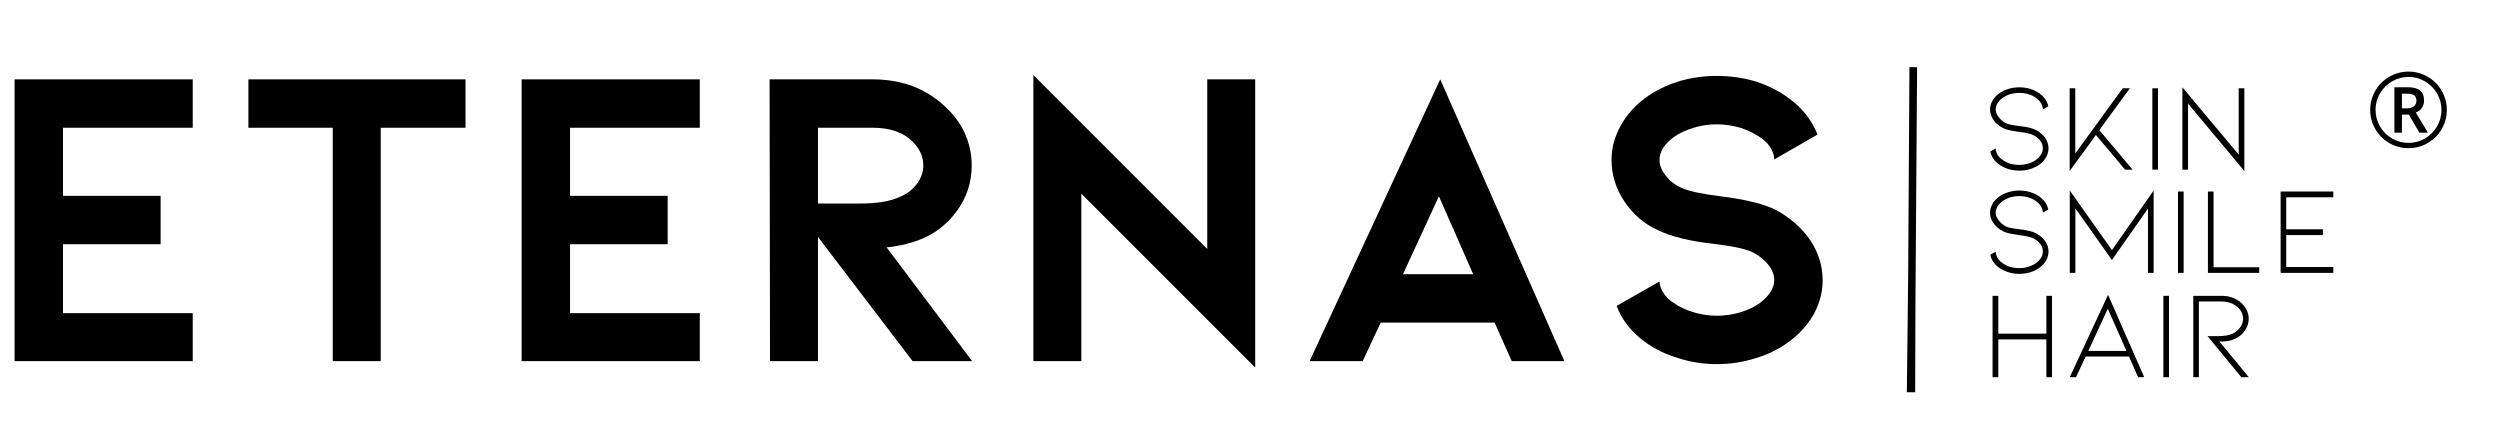
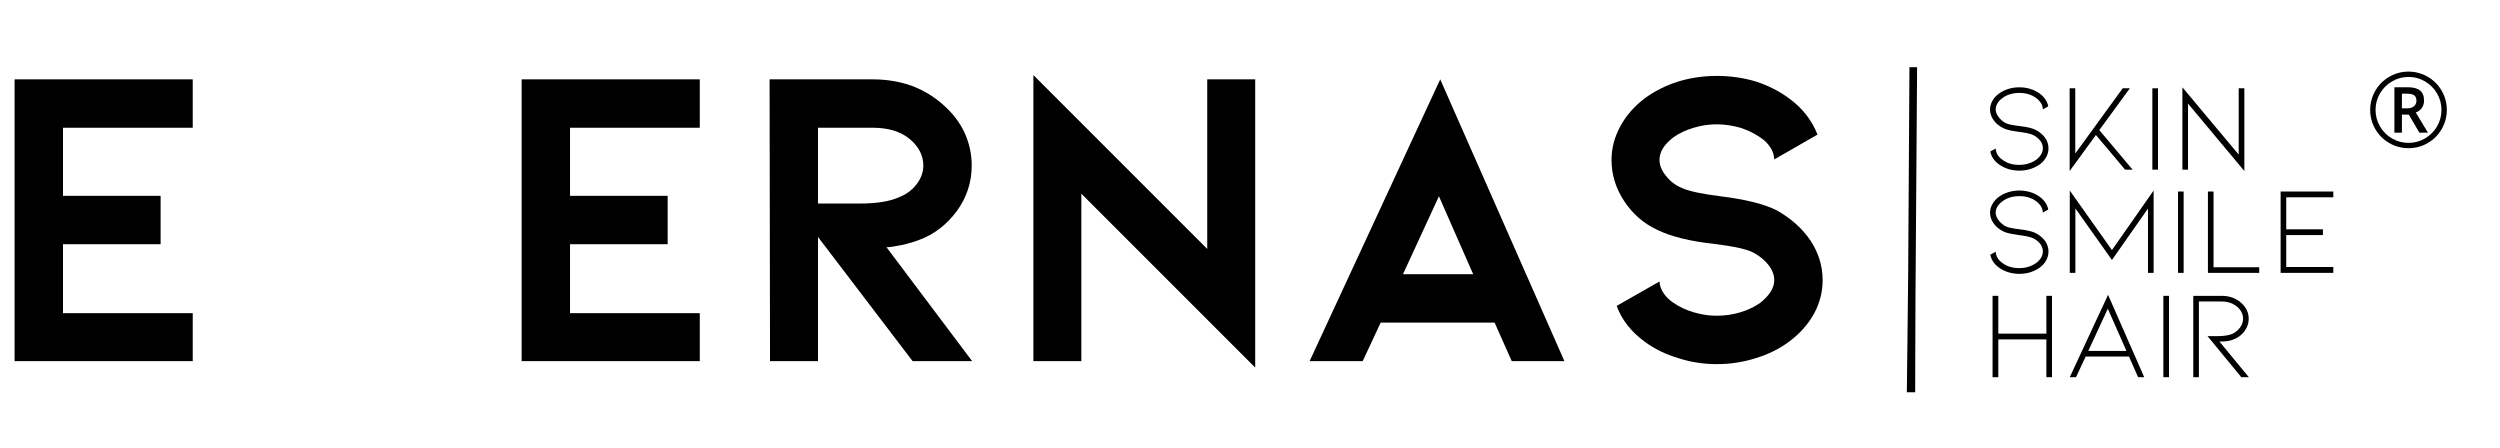
<svg xmlns="http://www.w3.org/2000/svg" version="1.2" preserveAspectRatio="xMidYMid meet" height="367" viewBox="0 0 1536 275.25" zoomAndPan="magnify" width="2048">
  <defs>
    <clipPath id="dd065988fc">
      <path d="M 1171 41.297 L 1179.34 41.297 L 1179.34 241 L 1171 241 Z M 1171 41.297" />
    </clipPath>
  </defs>
  <g id="eada5d7d3a">
    <g style="fill:#000000;fill-opacity:1;">
      <g transform="translate(-12.617, 221.879)">
        <path d="M 21.578 -173.125 L 131.031 -173.125 L 131.031 -143.391 L 51.312 -143.391 L 51.312 -101.562 L 111.297 -101.562 L 111.297 -71.828 L 51.312 -71.828 L 51.312 -29.469 L 131.031 -29.469 L 131.031 0 L 21.578 0 Z M 21.578 -173.125" style="stroke:none" />
      </g>
    </g>
    <g style="fill:#000000;fill-opacity:1;">
      <g transform="translate(139.727, 221.879)">
-         <path d="M 12.891 -173.125 L 146.281 -173.125 L 146.281 -143.391 L 94.188 -143.391 L 94.188 0 L 64.719 0 L 64.719 -143.391 L 12.891 -143.391 Z M 12.891 -173.125" style="stroke:none" />
-       </g>
+         </g>
    </g>
    <g style="fill:#000000;fill-opacity:1;">
      <g transform="translate(298.912, 221.879)">
        <path d="M 21.578 -173.125 L 131.031 -173.125 L 131.031 -143.391 L 51.312 -143.391 L 51.312 -101.562 L 111.297 -101.562 L 111.297 -71.828 L 51.312 -71.828 L 51.312 -29.469 L 131.031 -29.469 L 131.031 0 L 21.578 0 Z M 21.578 -173.125" style="stroke:none" />
      </g>
    </g>
    <g style="fill:#000000;fill-opacity:1;">
      <g transform="translate(451.255, 221.879)">
        <path d="M 109.453 0 L 51.312 -76.297 L 51.312 0 L 21.844 0 L 21.578 -173.125 L 84.984 -173.125 C 93.398 -173.125 101.379 -171.805 108.922 -169.172 C 116.297 -166.367 122.785 -162.426 128.391 -157.344 C 134.004 -152.426 138.305 -146.812 141.297 -140.5 C 144.273 -134.008 145.766 -127.254 145.766 -120.234 C 145.766 -109.891 142.691 -100.508 136.547 -92.094 C 130.234 -83.664 122.52 -77.785 113.406 -74.453 C 110.25 -73.234 106.648 -72.18 102.609 -71.297 C 98.398 -70.422 95.332 -69.984 93.406 -69.984 L 146.031 0 Z M 51.312 -143.391 L 51.312 -96.828 L 77.094 -96.828 C 87.789 -96.828 96.035 -98.227 101.828 -101.031 C 105.859 -102.613 109.273 -105.242 112.078 -108.922 C 114.711 -112.43 116.031 -116.203 116.031 -120.234 C 116.031 -126.379 113.223 -131.816 107.609 -136.547 C 101.992 -141.109 94.453 -143.391 84.984 -143.391 Z M 51.312 -143.391" style="stroke:none" />
      </g>
    </g>
    <g style="fill:#000000;fill-opacity:1;">
      <g transform="translate(613.071, 221.879)">
        <path d="M 51.312 0 L 21.844 0 L 21.844 -175.75 L 128.656 -68.938 L 128.656 -173.125 L 158.125 -173.125 L 158.125 3.953 L 51.312 -102.875 Z M 51.312 0" style="stroke:none" />
      </g>
    </g>
    <g style="fill:#000000;fill-opacity:1;">
      <g transform="translate(792.779, 221.879)">
        <path d="M 125.5 -23.688 L 55.516 -23.688 L 44.469 0 L 11.844 0 L 92.094 -173.125 L 168.391 0 L 136.031 0 Z M 112.344 -53.406 L 91.297 -101.297 L 69.203 -53.406 Z M 112.344 -53.406" style="stroke:none" />
      </g>
    </g>
    <g style="fill:#000000;fill-opacity:1;">
      <g transform="translate(973.013, 221.879)">
        <path d="M 146.812 -49.734 C 146.812 -42.535 145.055 -35.691 141.547 -29.203 C 137.867 -22.535 132.695 -16.75 126.031 -11.844 C 120.062 -7.457 113.305 -4.125 105.766 -1.844 C 98.047 0.613 90.066 1.844 81.828 1.844 C 73.578 1.844 65.68 0.613 58.141 -1.844 C 50.43 -4.125 43.594 -7.457 37.625 -11.844 C 29.207 -17.977 23.422 -25.344 20.266 -33.938 L 46.578 -48.938 C 46.742 -46.301 47.617 -43.848 49.203 -41.578 C 50.773 -39.297 52.789 -37.363 55.25 -35.781 C 58.758 -33.32 62.883 -31.395 67.625 -30 C 72.176 -28.594 76.91 -27.891 81.828 -27.891 C 86.734 -27.891 91.555 -28.594 96.297 -30 C 100.859 -31.395 104.895 -33.32 108.406 -35.781 C 114.188 -40.344 117.078 -44.992 117.078 -49.734 C 117.078 -52.891 115.938 -55.957 113.656 -58.938 C 111.383 -61.914 108.316 -64.457 104.453 -66.562 C 100.766 -68.664 92.52 -70.508 79.719 -72.094 C 65.332 -73.664 53.93 -76.473 45.516 -80.516 C 37.098 -84.367 30.258 -90.242 25 -98.141 C 19.738 -106.035 17.109 -114.539 17.109 -123.656 C 17.109 -130.852 18.945 -137.785 22.625 -144.453 C 26.133 -150.941 31.133 -156.641 37.625 -161.547 C 43.594 -165.93 50.43 -169.352 58.141 -171.812 C 65.68 -174.094 73.578 -175.234 81.828 -175.234 C 90.066 -175.234 98.047 -174.094 105.766 -171.812 C 113.305 -169.352 120.062 -165.93 126.031 -161.547 C 134.27 -155.586 140.145 -148.133 143.656 -139.188 L 117.078 -123.922 C 116.91 -128.305 114.805 -132.254 110.766 -135.766 C 106.555 -139.098 101.734 -141.641 96.297 -143.391 C 91.211 -144.797 86.391 -145.5 81.828 -145.5 C 76.91 -145.5 72.176 -144.797 67.625 -143.391 C 62.883 -141.992 58.758 -140.066 55.25 -137.609 C 49.469 -133.223 46.578 -128.57 46.578 -123.656 C 46.578 -120.32 47.891 -117.078 50.516 -113.922 C 52.973 -110.586 56.305 -108.047 60.516 -106.297 C 64.898 -104.367 72.707 -102.703 83.938 -101.297 C 99.539 -99.367 111.113 -96.473 118.656 -92.609 C 127.426 -87.703 134.359 -81.477 139.453 -73.938 C 144.359 -66.395 146.812 -58.328 146.812 -49.734 Z M 146.812 -49.734" style="stroke:none" />
      </g>
    </g>
    <g clip-path="url(#dd065988fc)" clip-rule="nonzero">
      <path d="M 1175.734 -376.617 C 1174.613 -195.098 1173.496 -13.578 1172.383 167.938 C 1172.07 219.273 1170.398 270.891 1172.281 322.188 C 1172.344 324 1175 322.441 1175.062 321.16 C 1177.246 276.023 1176.535 230.605 1176.855 185.422 C 1177.168 140.199 1177.488 94.969 1177.805 49.746 C 1178.445 -41.469 1179.09 -132.684 1179.727 -223.898 C 1180.086 -275.258 1180.445 -326.621 1180.809 -377.977 C 1180.836 -382.445 1175.754 -380.043 1175.734 -376.617" style="stroke:none;fill-rule:nonzero;fill:#000000;fill-opacity:1;" />
    </g>
    <g style="fill:#000000;fill-opacity:1;">
      <g transform="translate(1217.154, 104.233)">
        <path d="M 41.438 -13.141 C 41.438 -11.242 40.977 -9.453 40.062 -7.766 C 39.133 -6.023 37.801 -4.516 36.062 -3.234 C 32.426 -0.672 28.25 0.609 23.531 0.609 C 21.164 0.609 18.91 0.273 16.766 -0.391 C 14.609 -1.055 12.688 -2.004 11 -3.234 C 8.07 -5.379 6.301 -8.02 5.688 -11.156 L 9 -13 C 9.156 -10.176 10.535 -7.867 13.141 -6.078 C 15.859 -3.973 19.32 -2.922 23.531 -2.922 C 26.195 -2.922 28.629 -3.406 30.828 -4.375 C 33.035 -5.301 34.781 -6.562 36.062 -8.156 C 37.344 -9.688 37.984 -11.348 37.984 -13.141 C 37.984 -14.734 37.492 -16.223 36.516 -17.609 C 35.492 -18.992 34.086 -20.172 32.297 -21.141 C 30.598 -22.016 27.57 -22.707 23.219 -23.219 C 21.988 -23.375 20.426 -23.629 18.531 -23.984 C 16.582 -24.348 14.941 -24.863 13.609 -25.531 C 11.098 -26.758 9.125 -28.398 7.688 -30.453 C 6.25 -32.453 5.531 -34.629 5.531 -36.984 C 5.531 -38.828 6.02 -40.598 7 -42.297 C 7.914 -43.984 9.25 -45.469 11 -46.75 C 12.688 -47.977 14.609 -48.926 16.766 -49.594 C 18.91 -50.258 21.164 -50.594 23.531 -50.594 C 28.25 -50.594 32.426 -49.312 36.062 -46.75 C 38.977 -44.539 40.723 -41.926 41.297 -38.906 L 37.984 -37.062 C 37.93 -38.344 37.57 -39.57 36.906 -40.75 C 36.188 -41.926 35.188 -43.004 33.906 -43.984 C 31.094 -46.086 27.633 -47.141 23.531 -47.141 C 21.531 -47.141 19.633 -46.879 17.844 -46.359 C 16.039 -45.797 14.473 -45.004 13.141 -43.984 C 11.816 -43.004 10.797 -41.926 10.078 -40.75 C 9.359 -39.52 9 -38.266 9 -36.984 C 9 -35.441 9.586 -33.906 10.766 -32.375 C 11.941 -30.781 13.398 -29.523 15.141 -28.609 C 16.117 -28.141 17.195 -27.805 18.375 -27.609 C 19.5 -27.348 21.297 -27.066 23.766 -26.766 C 28.473 -26.242 31.879 -25.395 33.984 -24.219 C 36.336 -22.883 38.18 -21.27 39.516 -19.375 C 40.797 -17.426 41.438 -15.348 41.438 -13.141 Z M 41.438 -13.141" style="stroke:none" />
      </g>
    </g>
    <g style="fill:#000000;fill-opacity:1;">
      <g transform="translate(1264.591, 104.233)">
        <path d="M 25.219 -24.297 L 45.672 0 L 41.062 0 L 23.141 -21.297 L 7 0.844 L 7 -49.984 L 10.453 -49.984 L 10.453 -9.922 L 39.594 -49.984 L 43.984 -49.984 Z M 25.219 -24.297" style="stroke:none" />
      </g>
    </g>
    <g style="fill:#000000;fill-opacity:1;">
      <g transform="translate(1314.489, 104.233)">
        <path d="M 7.922 -49.984 L 11.375 -49.984 L 11.375 0 L 7.922 0 Z M 7.922 -49.984" style="stroke:none" />
      </g>
    </g>
    <g style="fill:#000000;fill-opacity:1;">
      <g transform="translate(1333.786, 104.233)">
        <path d="M 10.531 0 L 7.078 0 L 7.078 -50.594 L 41.672 -9.234 L 41.672 -49.984 L 45.141 -49.984 L 45.141 0.844 L 10.531 -40.594 Z M 10.531 0" style="stroke:none" />
      </g>
    </g>
    <g style="fill:#000000;fill-opacity:1;">
      <g transform="translate(1217.154, 167.653)">
        <path d="M 41.438 -13.141 C 41.438 -11.242 40.977 -9.453 40.062 -7.766 C 39.133 -6.023 37.801 -4.516 36.062 -3.234 C 32.426 -0.672 28.25 0.609 23.531 0.609 C 21.164 0.609 18.91 0.273 16.766 -0.391 C 14.609 -1.055 12.688 -2.004 11 -3.234 C 8.07 -5.379 6.301 -8.02 5.688 -11.156 L 9 -13 C 9.156 -10.176 10.535 -7.867 13.141 -6.078 C 15.859 -3.973 19.32 -2.922 23.531 -2.922 C 26.195 -2.922 28.629 -3.406 30.828 -4.375 C 33.035 -5.301 34.781 -6.562 36.062 -8.156 C 37.344 -9.688 37.984 -11.348 37.984 -13.141 C 37.984 -14.734 37.492 -16.223 36.516 -17.609 C 35.492 -18.992 34.086 -20.172 32.297 -21.141 C 30.598 -22.016 27.57 -22.707 23.219 -23.219 C 21.988 -23.375 20.426 -23.629 18.531 -23.984 C 16.582 -24.348 14.941 -24.863 13.609 -25.531 C 11.098 -26.758 9.125 -28.398 7.688 -30.453 C 6.25 -32.453 5.531 -34.629 5.531 -36.984 C 5.531 -38.828 6.02 -40.598 7 -42.297 C 7.914 -43.984 9.25 -45.469 11 -46.75 C 12.688 -47.977 14.609 -48.926 16.766 -49.594 C 18.91 -50.258 21.164 -50.594 23.531 -50.594 C 28.25 -50.594 32.426 -49.312 36.062 -46.75 C 38.977 -44.539 40.723 -41.926 41.297 -38.906 L 37.984 -37.062 C 37.93 -38.344 37.57 -39.57 36.906 -40.75 C 36.188 -41.926 35.188 -43.004 33.906 -43.984 C 31.094 -46.086 27.633 -47.141 23.531 -47.141 C 21.531 -47.141 19.633 -46.879 17.844 -46.359 C 16.039 -45.797 14.473 -45.004 13.141 -43.984 C 11.816 -43.004 10.797 -41.926 10.078 -40.75 C 9.359 -39.52 9 -38.266 9 -36.984 C 9 -35.441 9.586 -33.906 10.766 -32.375 C 11.941 -30.781 13.398 -29.523 15.141 -28.609 C 16.117 -28.141 17.195 -27.805 18.375 -27.609 C 19.5 -27.348 21.297 -27.066 23.766 -26.766 C 28.473 -26.242 31.879 -25.395 33.984 -24.219 C 36.336 -22.883 38.18 -21.27 39.516 -19.375 C 40.797 -17.426 41.438 -15.348 41.438 -13.141 Z M 41.438 -13.141" style="stroke:none" />
      </g>
    </g>
    <g style="fill:#000000;fill-opacity:1;">
      <g transform="translate(1264.591, 167.653)">
        <path d="M 55.125 -39.516 L 32.984 -7.922 L 10.531 -39.594 L 10.531 0 L 7.078 0 L 7.078 -50.594 L 32.984 -14 L 58.594 -50.594 L 58.594 0 L 55.125 0 Z M 55.125 -39.516" style="stroke:none" />
      </g>
    </g>
    <g style="fill:#000000;fill-opacity:1;">
      <g transform="translate(1330.25, 167.653)">
        <path d="M 7.922 -49.984 L 11.375 -49.984 L 11.375 0 L 7.922 0 Z M 7.922 -49.984" style="stroke:none" />
      </g>
    </g>
    <g style="fill:#000000;fill-opacity:1;">
      <g transform="translate(1349.547, 167.653)">
        <path d="M 7 -49.984 L 10.453 -49.984 L 10.453 -3.453 L 38.516 -3.453 L 38.516 0 L 7 0 Z M 7 -49.984" style="stroke:none" />
      </g>
    </g>
    <g style="fill:#000000;fill-opacity:1;">
      <g transform="translate(1394.217, 167.653)">
        <path d="M 7 -49.984 L 39.375 -49.984 L 39.375 -46.438 L 10.453 -46.438 L 10.453 -26.766 L 32.984 -26.766 L 32.984 -23.219 L 10.453 -23.219 L 10.453 -3.609 L 39.375 -3.609 L 39.375 0 L 7 0 Z M 7 -49.984" style="stroke:none" />
      </g>
    </g>
    <g style="fill:#000000;fill-opacity:1;">
      <g transform="translate(1217.154, 231.747)">
        <path d="M 10.609 -23.219 L 10.609 0 L 7.078 0 L 7.078 -49.984 L 10.609 -49.984 L 10.609 -26.766 L 40.141 -26.766 L 40.141 -49.984 L 43.594 -49.984 L 43.594 0 L 40.141 0 L 40.141 -23.219 Z M 10.609 -23.219" style="stroke:none" />
      </g>
    </g>
    <g style="fill:#000000;fill-opacity:1;">
      <g transform="translate(1267.82, 231.747)">
        <path d="M 40.219 -12.688 L 13.609 -12.688 L 7.688 0 L 3.844 0 L 27.375 -50.594 L 49.594 0 L 45.828 0 Z M 38.672 -16.141 L 27.219 -42.062 L 15.219 -16.141 Z M 38.672 -16.141" style="stroke:none" />
      </g>
    </g>
    <g style="fill:#000000;fill-opacity:1;">
      <g transform="translate(1321.254, 231.747)">
        <path d="M 7.922 -49.984 L 11.375 -49.984 L 11.375 0 L 7.922 0 Z M 7.922 -49.984" style="stroke:none" />
      </g>
    </g>
    <g style="fill:#000000;fill-opacity:1;">
      <g transform="translate(1340.552, 231.747)">
        <path d="M 36.516 0 L 15.766 -25.219 L 21.906 -25.219 C 25.758 -25.219 28.836 -25.707 31.141 -26.688 C 32.93 -27.551 34.469 -28.832 35.75 -30.531 C 36.977 -32.164 37.594 -33.957 37.594 -35.906 C 37.594 -37.75 37.055 -39.469 35.984 -41.062 C 34.91 -42.645 33.375 -43.953 31.375 -44.984 C 29.32 -46.004 27.016 -46.516 24.453 -46.516 L 10.453 -46.516 L 10.453 0 L 7 0 L 7 -49.984 L 24.453 -49.984 C 26.805 -49.984 29.008 -49.625 31.062 -48.906 C 33.113 -48.133 34.91 -47.055 36.453 -45.672 C 37.93 -44.336 39.082 -42.828 39.906 -41.141 C 40.676 -39.441 41.062 -37.695 41.062 -35.906 C 41.062 -33.188 40.238 -30.703 38.594 -28.453 C 36.957 -26.191 34.938 -24.551 32.531 -23.531 C 31.094 -22.863 29.656 -22.426 28.219 -22.219 C 26.781 -22.008 25.062 -21.906 23.062 -21.906 L 41.141 0 Z M 36.516 0" style="stroke:none" />
      </g>
    </g>
    <g style="fill:#000000;fill-opacity:1;">
      <g transform="translate(1453.118, 90.413)">
        <path d="M 22.625 -23.859 L 26.016 -23.859 C 27.68 -23.859 29.02 -24.289 30.031 -25.156 C 31.039 -26.02 31.547 -27.117 31.547 -28.453 C 31.547 -30.016 31.098 -31.133 30.203 -31.812 C 29.305 -32.5 27.891 -32.844 25.953 -32.844 L 22.625 -32.844 Z M 36.219 -28.578 C 36.219 -26.91 35.773 -25.43 34.891 -24.141 C 34.004 -22.859 32.754 -21.906 31.141 -21.281 L 38.594 -8.922 L 33.344 -8.922 L 26.859 -20 L 22.625 -20 L 22.625 -8.922 L 18 -8.922 L 18 -36.812 L 26.172 -36.812 C 29.629 -36.812 32.164 -36.133 33.781 -34.781 C 35.406 -33.426 36.219 -31.359 36.219 -28.578 Z M 3.125 -22.875 C 3.125 -27.051 4.164 -30.961 6.25 -34.609 C 8.344 -38.266 11.211 -41.145 14.859 -43.25 C 18.516 -45.363 22.453 -46.422 26.672 -46.422 C 30.848 -46.422 34.758 -45.375 38.406 -43.281 C 42.062 -41.195 44.941 -38.328 47.047 -34.672 C 49.148 -31.023 50.203 -27.094 50.203 -22.875 C 50.203 -18.77 49.191 -14.91 47.172 -11.297 C 45.148 -7.691 42.312 -4.801 38.656 -2.625 C 35.008 -0.457 31.016 0.625 26.672 0.625 C 22.348 0.625 18.359 -0.453 14.703 -2.609 C 11.055 -4.773 8.211 -7.66 6.172 -11.266 C 4.141 -14.879 3.125 -18.75 3.125 -22.875 Z M 6.422 -22.875 C 6.422 -19.27 7.328 -15.895 9.141 -12.75 C 10.953 -9.613 13.426 -7.141 16.562 -5.328 C 19.707 -3.523 23.078 -2.625 26.672 -2.625 C 30.305 -2.625 33.676 -3.531 36.781 -5.344 C 39.895 -7.164 42.363 -9.625 44.188 -12.719 C 46.008 -15.82 46.922 -19.207 46.922 -22.875 C 46.922 -26.508 46.016 -29.879 44.203 -32.984 C 42.391 -36.098 39.93 -38.566 36.828 -40.391 C 33.734 -42.223 30.348 -43.141 26.672 -43.141 C 23.035 -43.141 19.66 -42.227 16.547 -40.406 C 13.441 -38.594 10.977 -36.133 9.156 -33.031 C 7.332 -29.938 6.422 -26.551 6.422 -22.875 Z M 6.422 -22.875" style="stroke:none" />
      </g>
    </g>
  </g>
</svg>